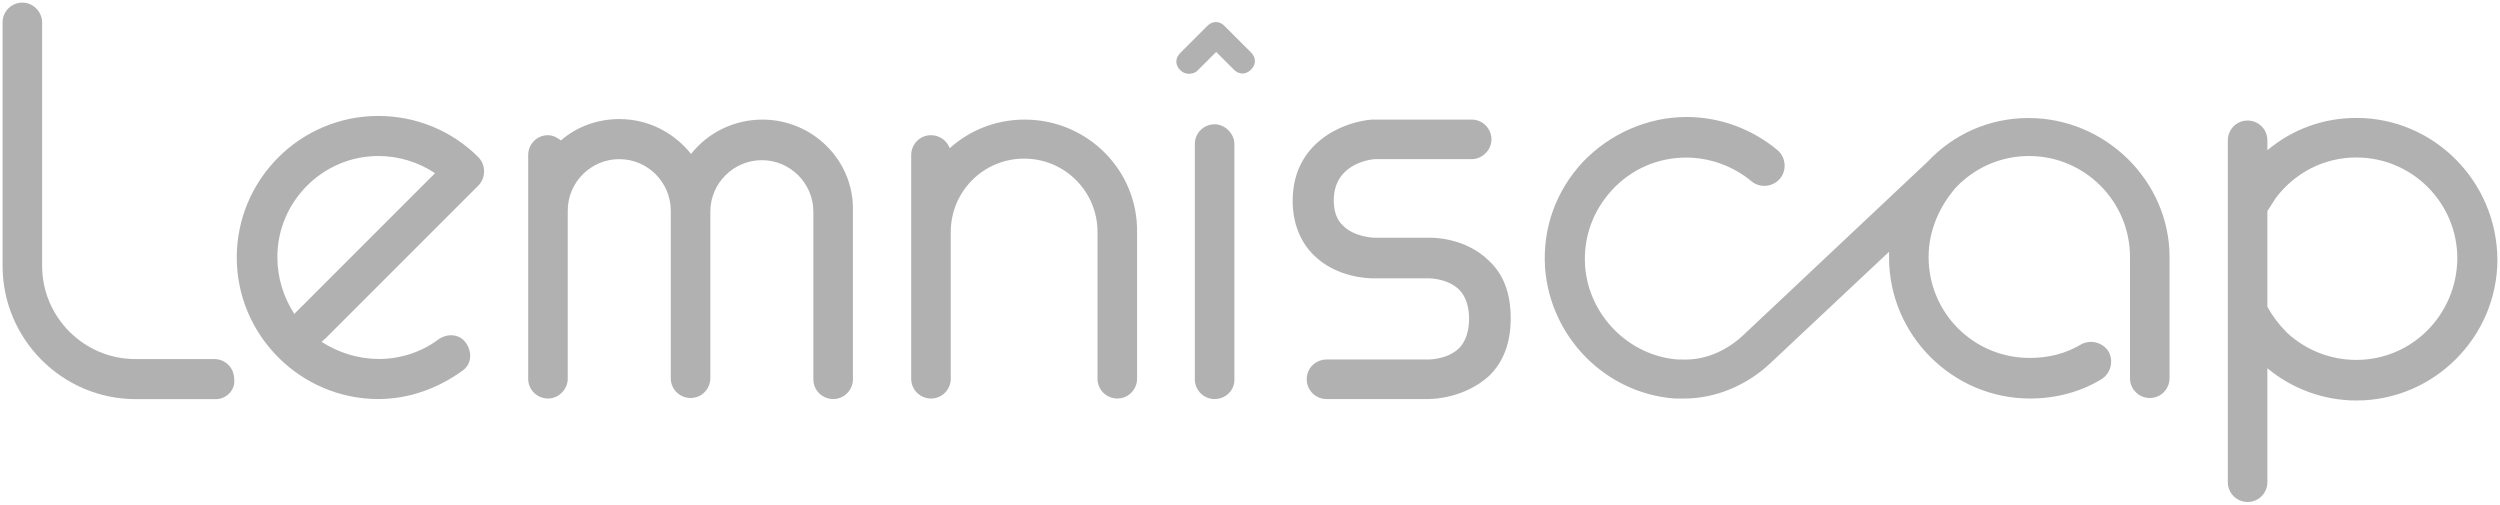
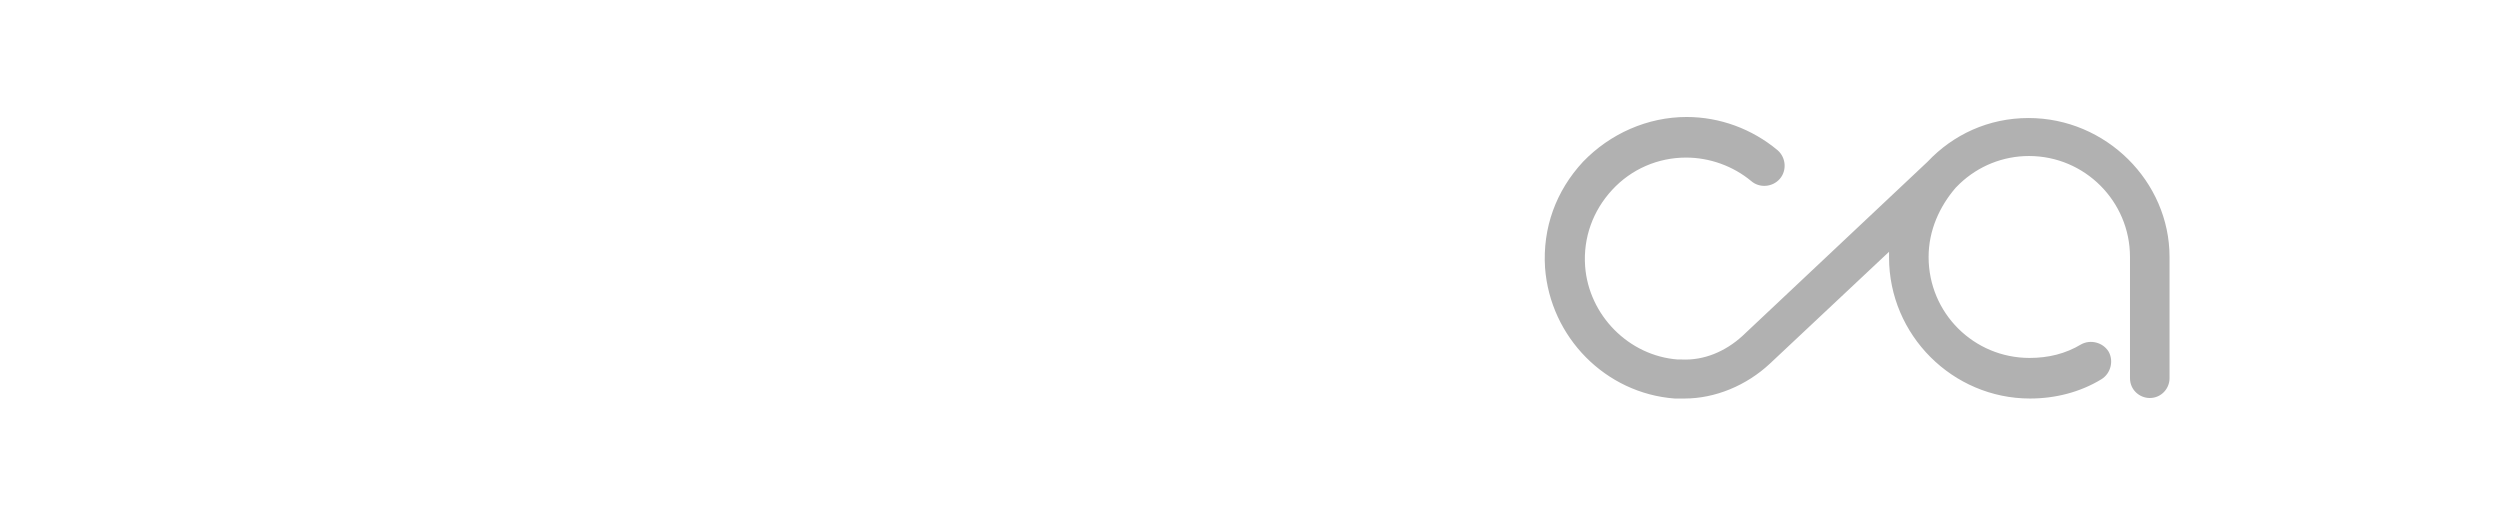
<svg xmlns="http://www.w3.org/2000/svg" version="1.1" width="480.396" height="96.96" viewBox="79.904 271.92 480.396 96.96" xml:space="preserve">
  <desc>Created with Fabric.js 4.6.0</desc>
  <defs>
</defs>
  <g transform="matrix(1 0 0 1 436.77 321.45)" id="24EUsWxYL9ICzdsDlM_Wo">
    <path style="stroke: none; stroke-width: 1; stroke-dasharray: none; stroke-linecap: butt; stroke-dashoffset: 0; stroke-linejoin: miter; stroke-miterlimit: 4; fill: rgb(177,177,177); fill-rule: evenodd; opacity: 1;" vector-effect="non-scaling-stroke" transform=" translate(-416.77, -226.45)" d="M 449.7 199.6 C 442 199.6 435.2 202.8 430.3 208 L 394.7 241.5 C 391.4 244.5 387.3 246.2 383.1 246 L 382.3 246 C 372.9 245.3 365.2 237.5 364.5 228.1 C 364.1 222.6 366 217.4 369.7 213.4 C 373.4 209.4 378.5 207.2 383.9 207.2 C 388.4 207.2 392.9 208.8 396.4 211.7 C 398 213.1 400.5 212.9 401.9 211.3 C 403.3 209.7 403.1 207.2 401.5 205.8 C 396.6 201.7 390.4 199.4 384 199.4 C 376.5 199.4 369.3 202.6 364.1 208 C 358.9 213.6 356.3 220.7 356.8 228.4 C 357.8 241.7 368.4 252.5 381.7 253.5 L 383.6 253.5 C 389.5 253.5 395.5 251 400 246.8 L 422.9 225.3 L 422.9 226.4 C 422.9 241.3 435.1 253.5 450 253.5 C 454.8 253.5 459.6 252.3 463.7 249.8 C 465.5 248.7 466.1 246.3 465.1 244.5 C 464 242.7 461.6 242.1 459.8 243.1 C 456.8 244.9 453.5 245.7 449.9 245.7 C 439.2 245.7 430.5 237.1 430.5 226.3 C 430.5 221.2 432.6 216.6 435.7 213 L 436.2 212.5 L 436.5 212.2 C 440.1 208.8 444.8 206.9 449.8 206.9 C 460.5 206.9 469.2 215.6 469.2 226.3 C 469.2 226.3 469.2 226.3 469.2 226.3 L 469.2 249.6 C 469.2 251.8 471 253.4 473 253.4 C 475.2 253.4 476.8 251.6 476.8 249.6 L 476.8 226.3 C 476.8 211.8 464.6 199.6 449.7 199.6" stroke-linecap="round" />
  </g>
  <g transform="matrix(1 0 0 1 533.9 331.48)" id="TSFjGjiZfibbjnsO45AbB">
-     <path style="stroke: none; stroke-width: 1; stroke-dasharray: none; stroke-linecap: butt; stroke-dashoffset: 0; stroke-linejoin: miter; stroke-miterlimit: 4; fill: rgb(177,177,177); fill-rule: evenodd; opacity: 1;" vector-effect="non-scaling-stroke" transform=" translate(-345.3, -227.5)" d="M 344.1 237.1 C 339.1 237.1 334.3 235.2 330.7 231.8 C 329.2 230.3 328 228.7 327 226.9 L 327 208.5 C 327.3 208 328 207 328.6 206 C 332.3 201.1 337.9 198.2 344.1 198.2 C 354.8 198.2 363.5 206.9 363.5 217.6 C 363.5 217.6 363.5 217.6 363.5 217.6 C 363.4 228.4 354.8 237.1 344.1 237.1 M 344.1 190.6 C 337.7 190.6 331.8 192.8 327 196.8 L 327 194.9 C 327 192.7 325.2 191.1 323.2 191.1 C 321 191.1 319.4 192.9 319.4 194.9 L 319.4 260.6 C 319.4 262.8 321.2 264.4 323.2 264.4 C 325.4 264.4 327 262.6 327 260.6 L 327 238.7 C 331.8 242.7 337.9 244.9 344.1 244.9 C 359 244.9 371.2 232.7 371.2 217.8 C 371.1 202.8 359 190.6 344.1 190.6" stroke-linecap="round" />
-   </g>
+     </g>
  <g transform="matrix(1 0 0 1 102.67 310.52)" id="4fTTgey1GHRztHSPiByEO">
-     <path style="stroke: none; stroke-width: 1; stroke-dasharray: none; stroke-linecap: butt; stroke-dashoffset: 0; stroke-linejoin: miter; stroke-miterlimit: 4; fill: rgb(177,177,177); fill-rule: evenodd; opacity: 1;" vector-effect="non-scaling-stroke" transform=" translate(-82.67, -215.1)" d="M 101.4 253.2 L 86 253.2 C 71.9 253.2 60.4 241.7 60.4 227.6 L 60.4 180.8 C 60.4 178.6 62.2 177 64.2 177 C 66.3 177 68 178.8 68 180.8 L 68 227.6 C 68 237.5 76.1 245.5 85.9 245.5 L 101.1 245.5 C 103.3 245.5 104.9 247.3 104.9 249.3 C 105.2 251.4 103.4 253.2 101.4 253.2" stroke-linecap="round" />
-   </g>
+     </g>
  <g transform="matrix(1 0 0 1 247.8 312.38)" id="ONiwV6jt1vZAkPyyjTuqu">
-     <path style="stroke: none; stroke-width: 1; stroke-dasharray: none; stroke-linecap: butt; stroke-dashoffset: 0; stroke-linejoin: miter; stroke-miterlimit: 4; fill: rgb(177,177,177); fill-rule: evenodd; opacity: 1;" vector-effect="non-scaling-stroke" transform=" translate(-227.8, -217.38)" d="M 132.6 206.9 C 121.9 206.9 113.2 215.7 113.2 226.3 C 113.2 230.3 114.4 234.1 116.5 237.3 C 116.6 237 116.9 236.8 117.2 236.5 L 143.5 210.2 C 140.2 208 136.4 206.9 132.6 206.9 M 132.6 253.6 C 117.7 253.6 105.4 241.4 105.4 226.4 C 105.4 211.4 117.6 199.2 132.6 199.2 C 132.6 199.2 132.6 199.2 132.6 199.2 C 139.8 199.2 146.7 202 151.8 207.1 C 153.3 208.6 153.3 211.1 151.8 212.6 L 122.5 241.9 C 122.2 242.2 122 242.3 121.7 242.6 C 124.9 244.7 128.8 245.9 132.7 245.9 C 136.8 245.9 140.9 244.6 144.2 242.1 C 146 240.9 148.3 241.1 149.5 242.9 C 150.7 244.7 150.5 247 148.7 248.2 C 144 251.6 138.4 253.6 132.6 253.6 M 206.4 199.9 C 201.1 199.9 196 202.3 192.7 206.5 C 189.4 202.4 184.5 199.8 178.9 199.8 C 174.8 199.8 170.8 201.2 167.7 203.9 C 167 203.4 166.2 202.9 165.2 202.9 C 163 202.9 161.4 204.7 161.4 206.7 L 161.4 249.7 C 161.4 251.9 163.2 253.5 165.2 253.5 C 167.3 253.5 169 251.7 169 249.7 L 169 217.4 C 169 211.9 173.5 207.5 178.9 207.5 C 184.4 207.5 188.8 212 188.8 217.4 L 188.8 249.6 C 188.8 251.8 190.6 253.4 192.6 253.4 C 194.8 253.4 196.4 251.6 196.4 249.6 L 196.4 217.6 C 196.4 212.1 200.9 207.7 206.3 207.7 C 211.8 207.7 216.2 212.2 216.2 217.6 L 216.2 249.8 C 216.2 252 218 253.6 220 253.6 C 222.2 253.6 223.8 251.8 223.8 249.8 L 223.8 217.6 C 224.1 207.8 216.1 199.9 206.4 199.9 M 256.8 199.9 C 251.5 199.9 246.4 201.8 242.4 205.4 C 241.9 204 240.5 202.9 238.8 202.9 C 236.6 202.9 235 204.7 235 206.7 L 235 249.7 C 235 251.9 236.8 253.5 238.8 253.5 C 241 253.5 242.6 251.7 242.6 249.7 L 242.6 221.5 C 242.6 213.7 248.9 207.4 256.7 207.4 C 256.7 207.4 256.7 207.4 256.7 207.4 C 264.5 207.4 270.8 213.7 270.8 221.5 C 270.8 221.5 270.8 221.5 270.8 221.5 L 270.8 249.7 C 270.8 251.9 272.6 253.5 274.6 253.5 C 276.8 253.5 278.4 251.7 278.4 249.7 L 278.4 221.6 C 278.6 209.7 268.9 199.9 256.8 199.9 C 256.8 199.9 256.8 199.9 256.8 199.9 M 334.4 253.6 L 314.8 253.6 C 312.6 253.6 311 251.8 311 249.8 C 311 247.6 312.8 246 314.8 246 L 334.4 246 C 334.5 246 338.1 246 340.3 243.8 C 341.5 242.6 342.2 240.6 342.2 238.2 C 342.2 235.7 341.5 233.8 340.3 232.6 C 338.1 230.4 334.5 230.4 334.5 230.4 L 323.7 230.4 C 322.9 230.4 316.7 230.3 312.3 225.9 C 309.7 223.3 308.3 219.7 308.3 215.5 C 308.3 204.1 318.3 200.3 323.5 199.9 L 342.7 199.9 C 344.9 199.9 346.5 201.7 346.5 203.7 C 346.5 205.8 344.7 207.5 342.7 207.5 L 324.1 207.5 C 322.6 207.6 316.2 208.7 316.2 215.4 C 316.2 217.6 316.8 219.2 318 220.3 C 320.2 222.5 323.9 222.6 324 222.6 L 334.8 222.6 C 335.3 222.6 341.5 222.6 346 227 C 348.9 229.7 350.2 233.4 350.2 238.1 C 350.2 242.8 348.8 246.5 346 249.2 C 341.4 253.3 335.7 253.6 334.4 253.6 M 293.3 253.6 C 291.2 253.6 289.5 251.9 289.5 249.8 C 289.5 249.8 289.5 249.8 289.5 249.8 L 289.5 204.6 C 289.5 202.4 291.3 200.8 293.3 200.8 C 295.3 200.8 297.1 202.6 297.1 204.6 L 297.1 249.8 C 297.2 251.8 295.5 253.6 293.3 253.6 M 288.3 191.1 C 287.7 191.1 287.1 190.8 286.7 190.4 C 285.7 189.4 285.7 188.1 286.7 187.1 L 291.9 181.9 C 292.9 180.9 294.2 180.9 295.2 181.9 L 300.3 187 C 301.3 188 301.3 189.3 300.3 190.3 C 299.3 191.3 298 191.3 297 190.3 L 293.6 186.9 L 290 190.5 C 289.5 191 288.8 191.1 288.3 191.1" stroke-linecap="round" />
-   </g>
+     </g>
</svg>